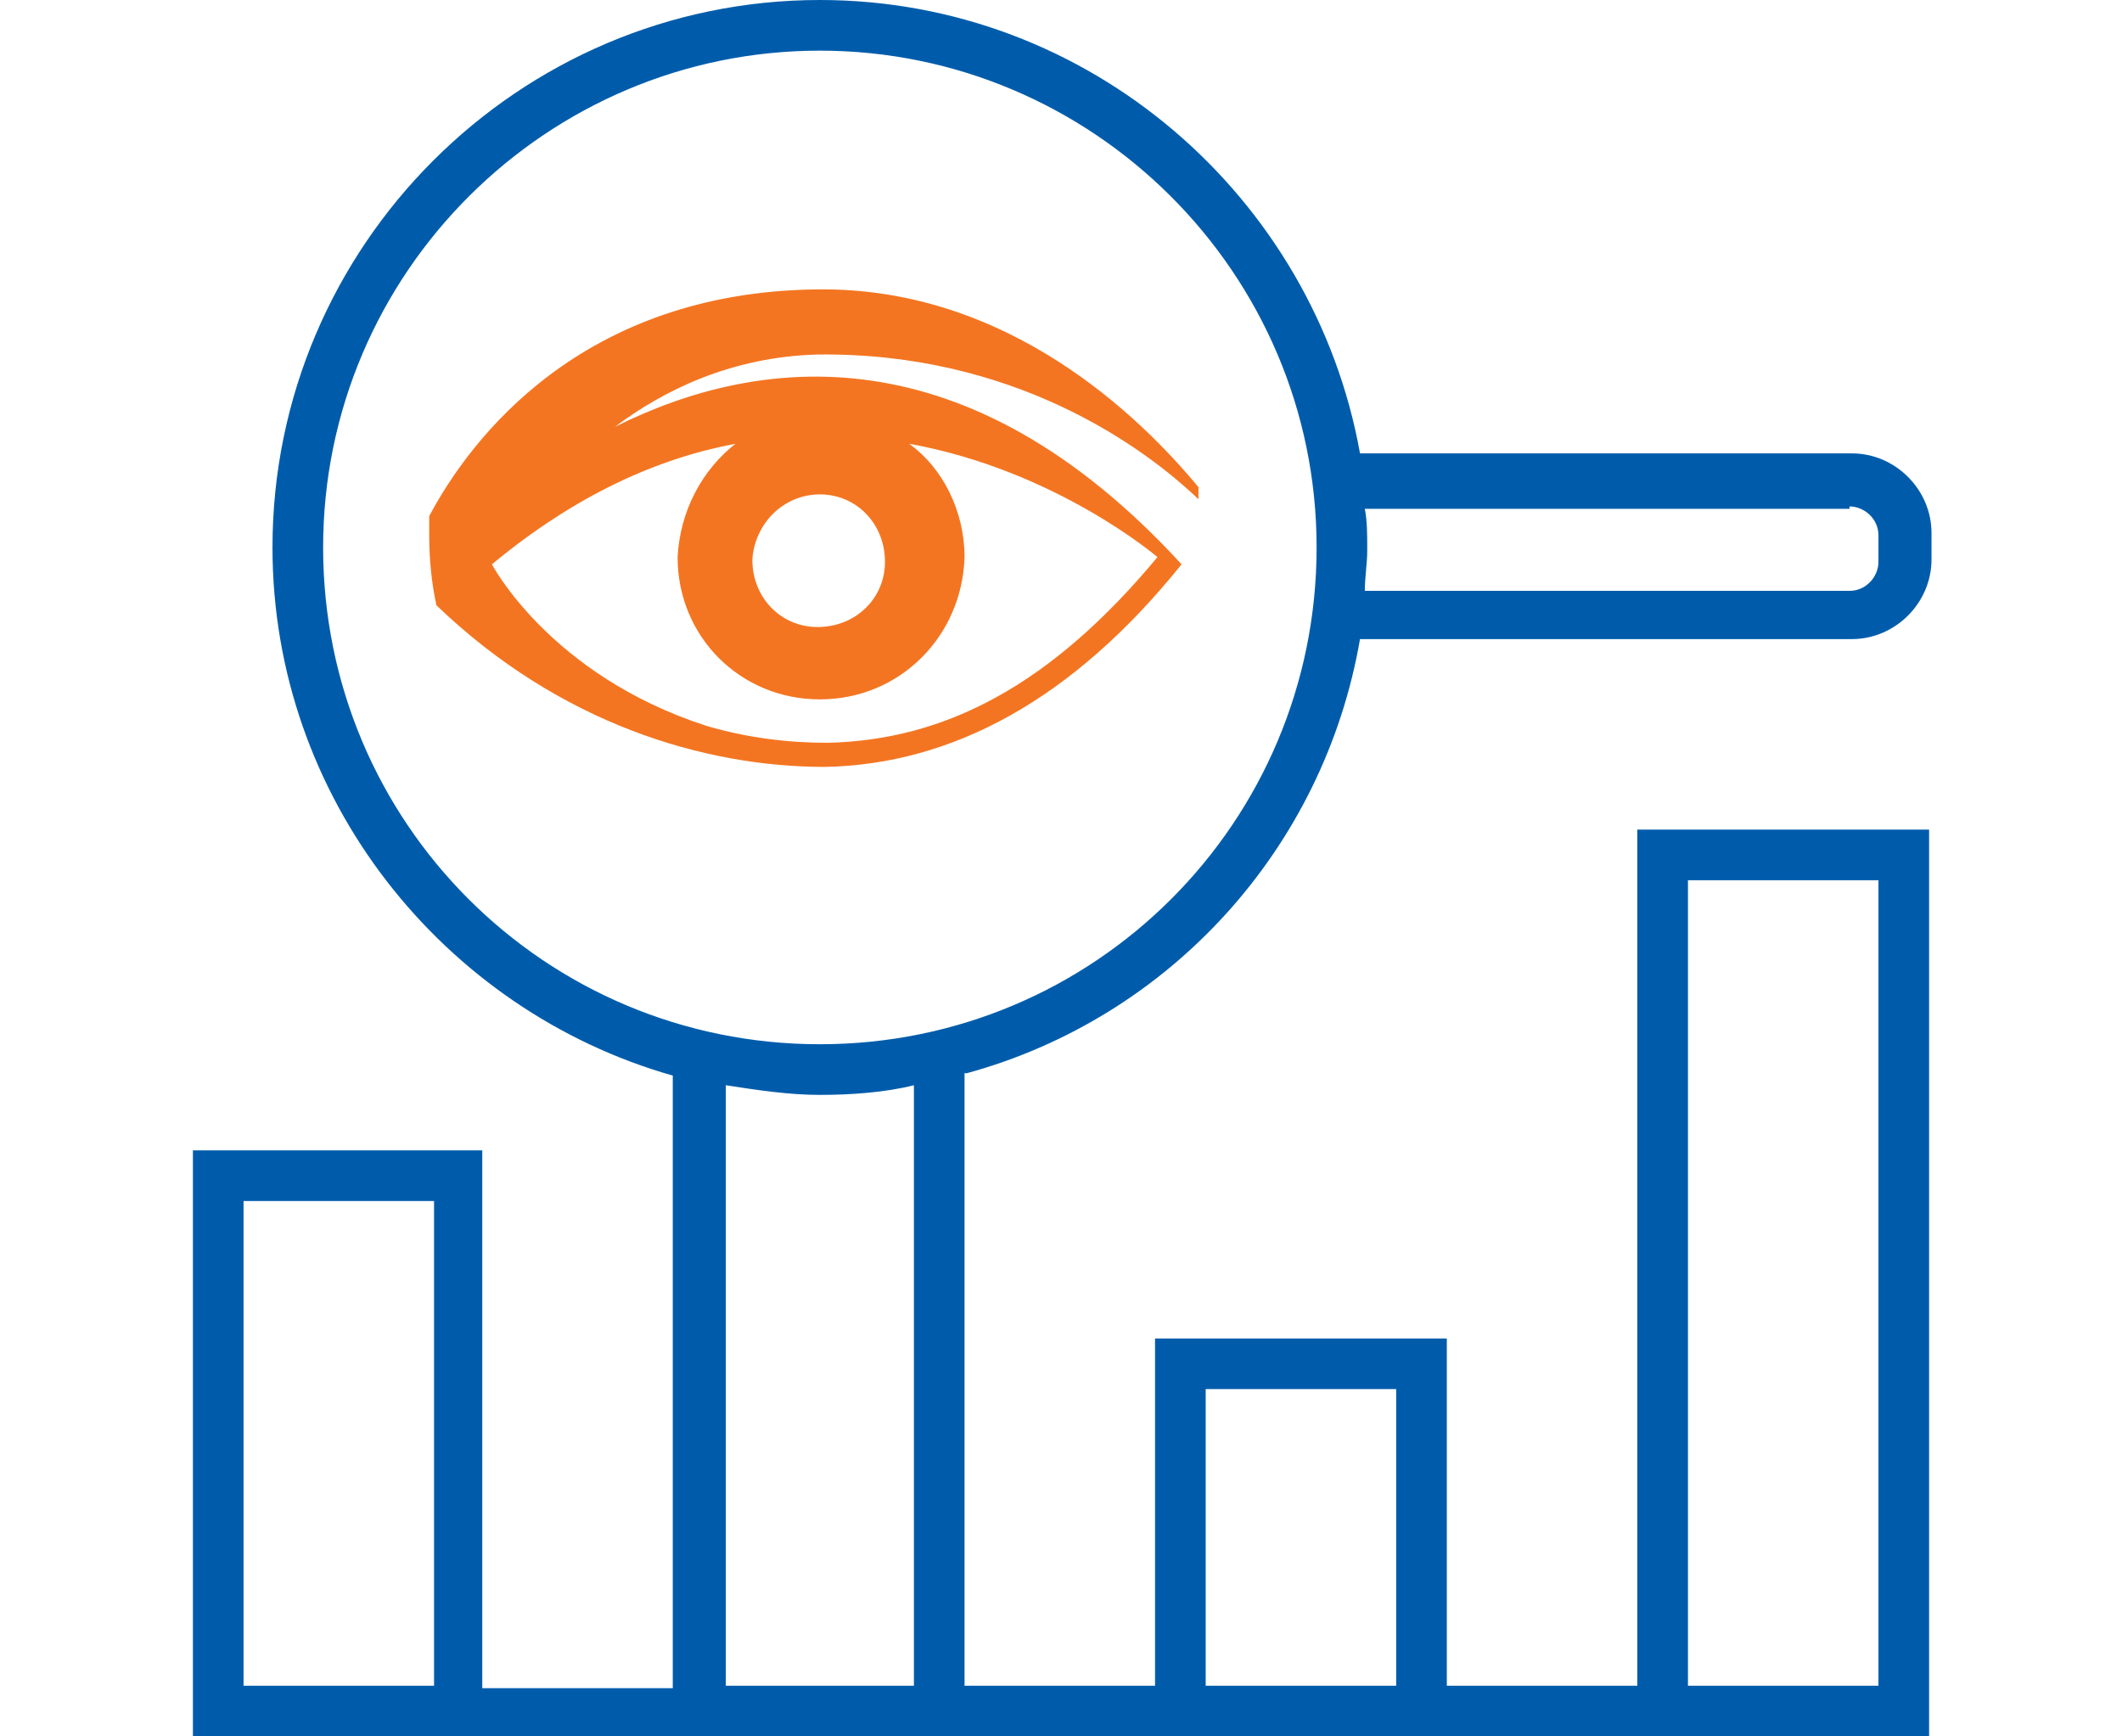
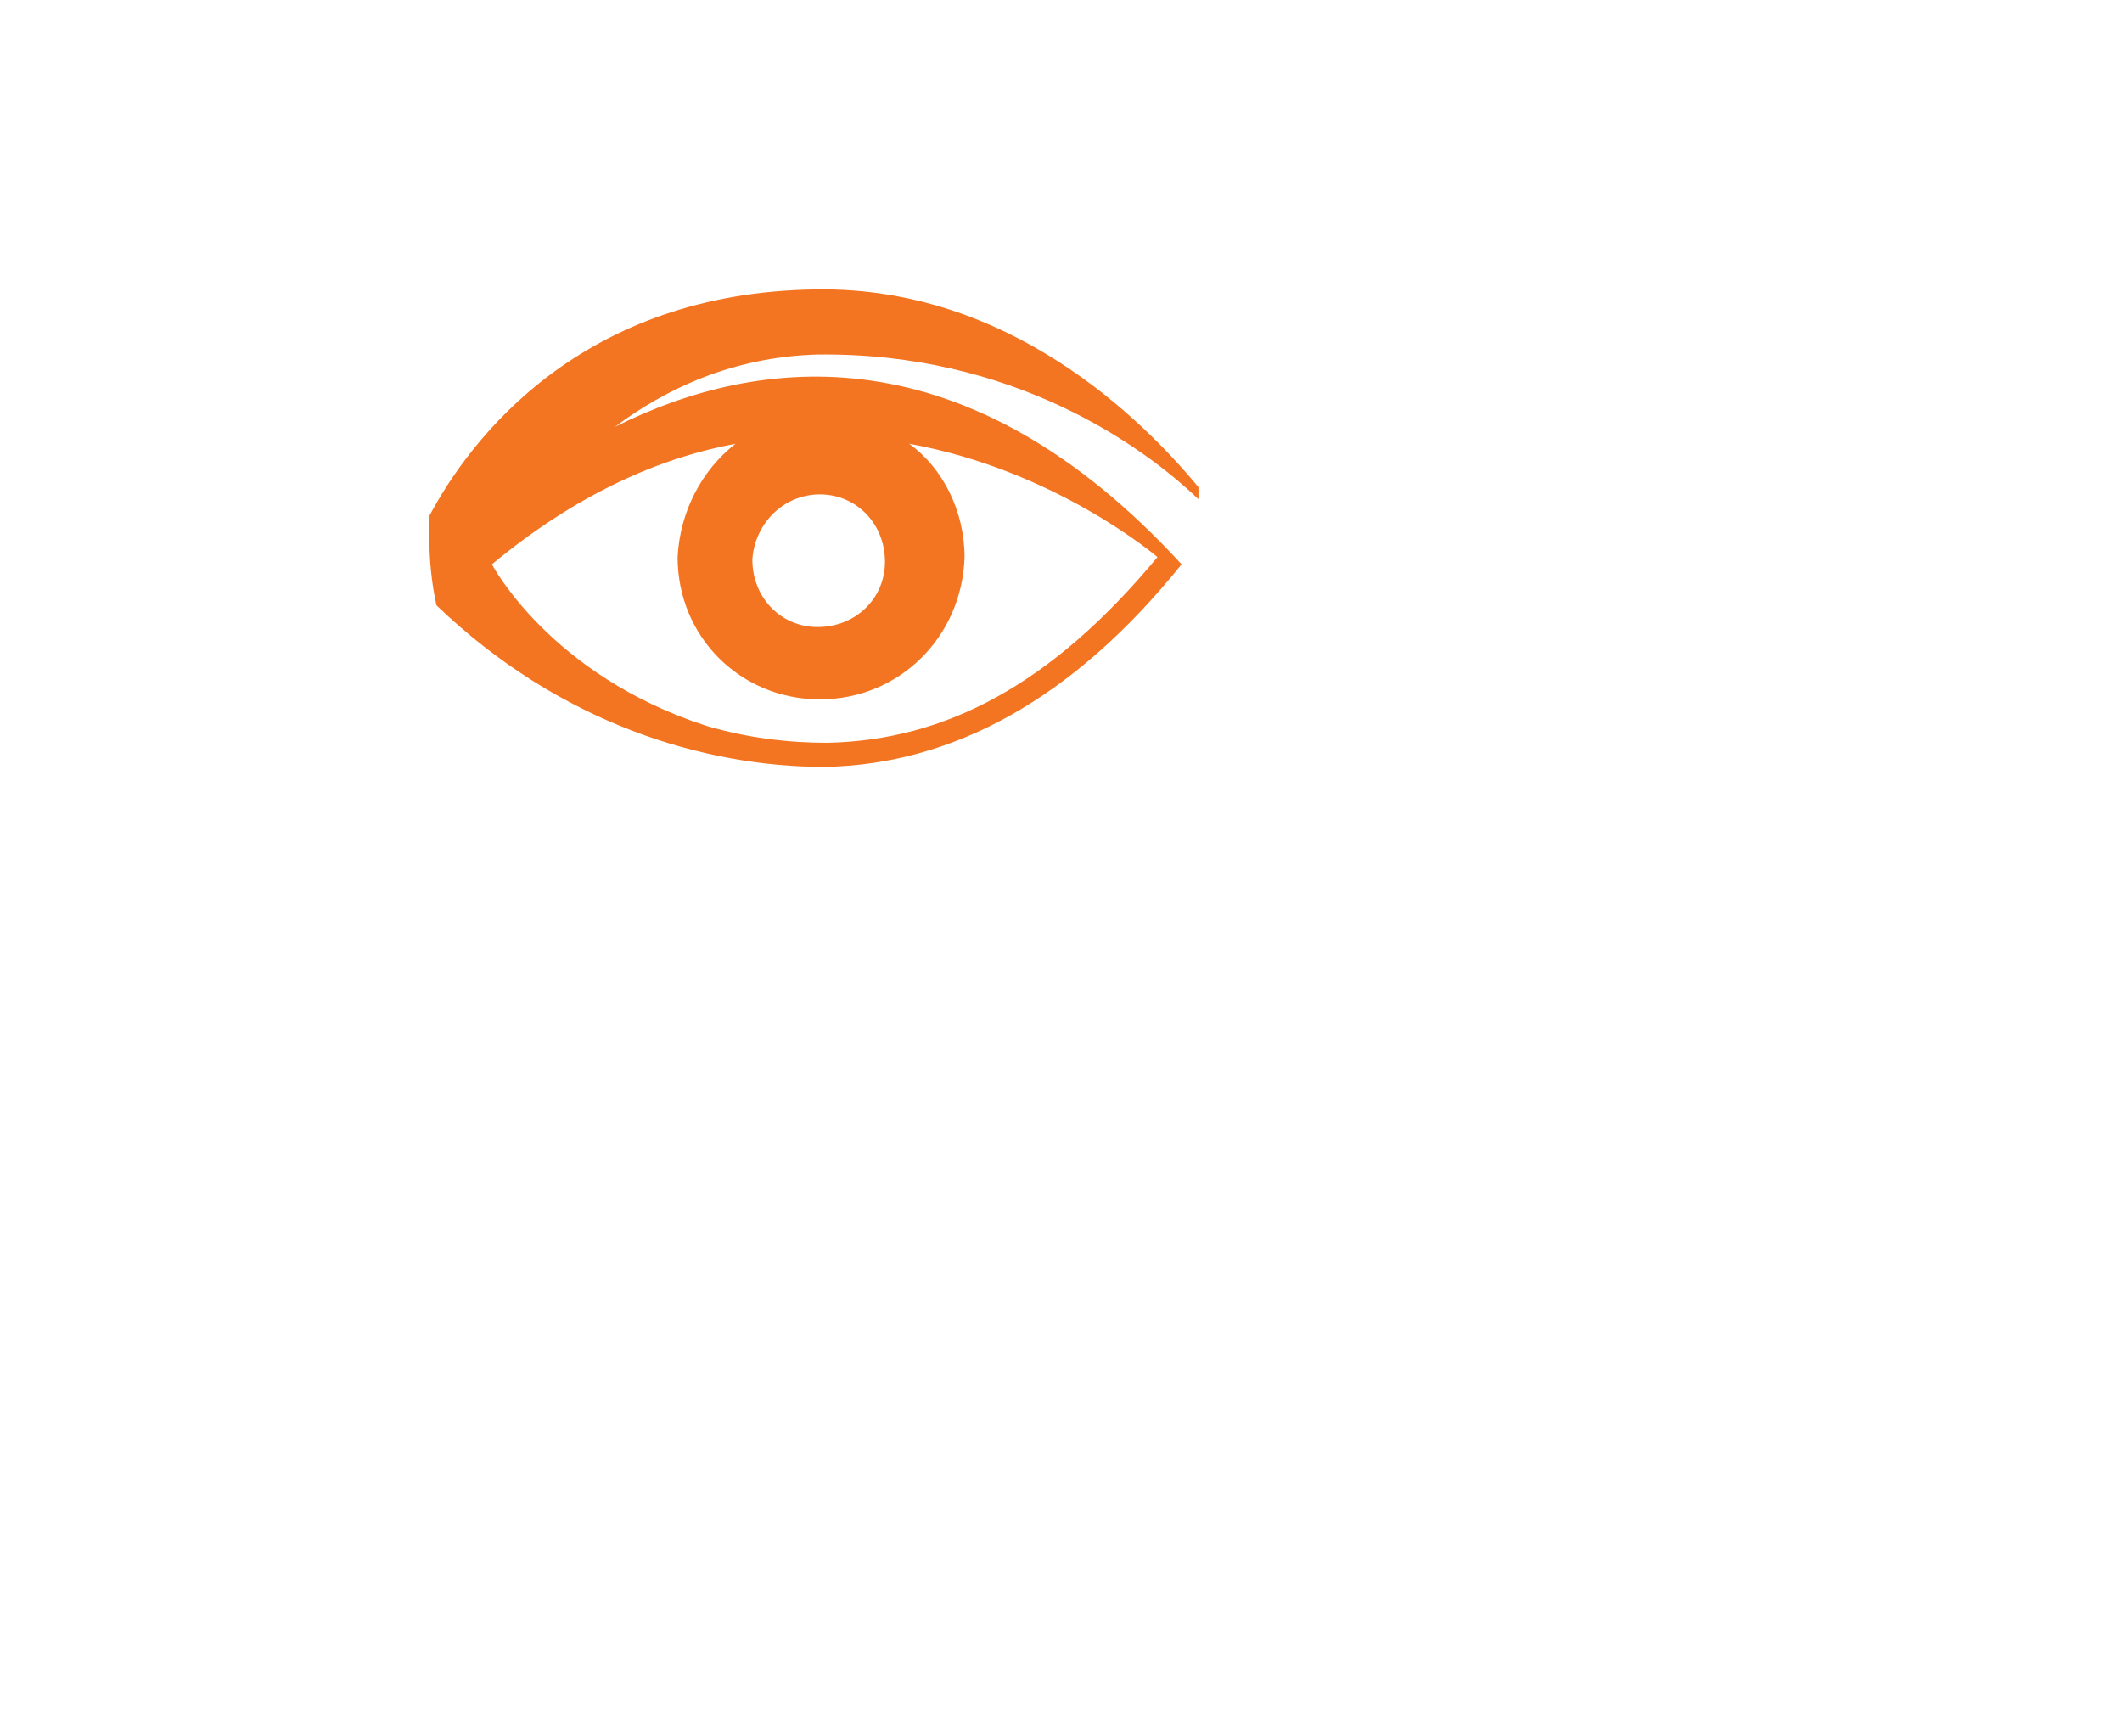
<svg xmlns="http://www.w3.org/2000/svg" width="88" height="72" xml:space="preserve" id="Layer_1" x="0" y="0" style="enable-background:new 0 0 88 72" version="1.1" viewBox="0 0 88 72">
  <style>.st1{fill:none}</style>
  <path d="M20.4 23.4c3.5-2.9 6.9-4.4 10.1-5-1.4 1.1-2.3 2.8-2.4 4.7 0 3.3 2.6 5.9 5.9 5.9 3.3 0 5.9-2.6 6-5.9 0-1.9-.9-3.7-2.3-4.7 6.1 1.1 10.3 4.7 10.3 4.7-4.4 5.3-8.8 7.6-13.7 7.7-1.6 0-3.3-.2-5-.7-6.5-2.1-8.9-6.7-8.9-6.7M34 20.5c1.5 0 2.7 1.2 2.7 2.8 0 1.5-1.2 2.7-2.8 2.7-1.5 0-2.7-1.2-2.7-2.8.1-1.5 1.3-2.7 2.8-2.7m.2 11.3c5.3-.1 10.3-2.8 14.8-8.4-8.9-9.7-17.5-8.7-23.5-5.7 2-1.5 4.8-2.9 8.4-3 8.1-.1 13.5 3.8 15.8 6v-.5c-2.4-2.9-7.9-8.3-15.8-8.2-9.8.1-14.4 6.2-16.1 9.4v.8c0 1 .1 2 .3 2.9 5.1 4.9 11.1 6.7 16.1 6.7z" style="fill:#f47521" />
  <path d="M28 14.4c.1 0 .1 0 .2-.1-.1.1-.2.1-.2.1z" class="st1" />
-   <path d="M40.1 44.5c8.4-2.3 14.8-9.3 16.3-18h20.4c1.8 0 3.3-1.5 3.3-3.3v-1.1c0-1.8-1.5-3.3-3.3-3.3H56.4C54.5 8.2 45.2 0 34 0 21.5 0 11.3 10.2 11.3 22.7c0 10.4 7.1 19.2 16.6 21.9V70H20V47.7H8V72h72V34.4H67.9v35.5H60V55.5H47.9v14.4H40V44.5zM76.7 21c.6 0 1.2.5 1.2 1.2v1.1c0 .6-.5 1.2-1.2 1.2H56.6c0-.6.1-1.1.1-1.7 0-.6 0-1.2-.1-1.7h20.1zM30.1 69.9V45c1.3.2 2.6.4 3.9.4 1.3 0 2.7-.1 3.9-.4v24.9h-7.8zM34 2.1c11.3 0 20.6 9.2 20.6 20.6 0 11.4-9.2 20.6-20.6 20.6-11.4 0-20.6-9.2-20.6-20.6 0-11.4 9.3-20.6 20.6-20.6zM18 49.8v20.1h-7.9V49.8H18zm32 7.8h7.9v12.3H50V57.6zm27.9-21.1v33.4H70V36.5h7.9z" style="fill:#005cab" />
-   <path d="M38 32.8v8.1h2.1v-8.8c-.7.3-1.4.5-2.1.7zM30.1 10.8v-2H38v2.1l2.1.6V6.8H28v4.6c.6-.3 1.3-.5 2.1-.6zM28 32.4v8.5h2.1v-8c-.7-.1-1.4-.3-2.1-.5z" class="st1" />
</svg>